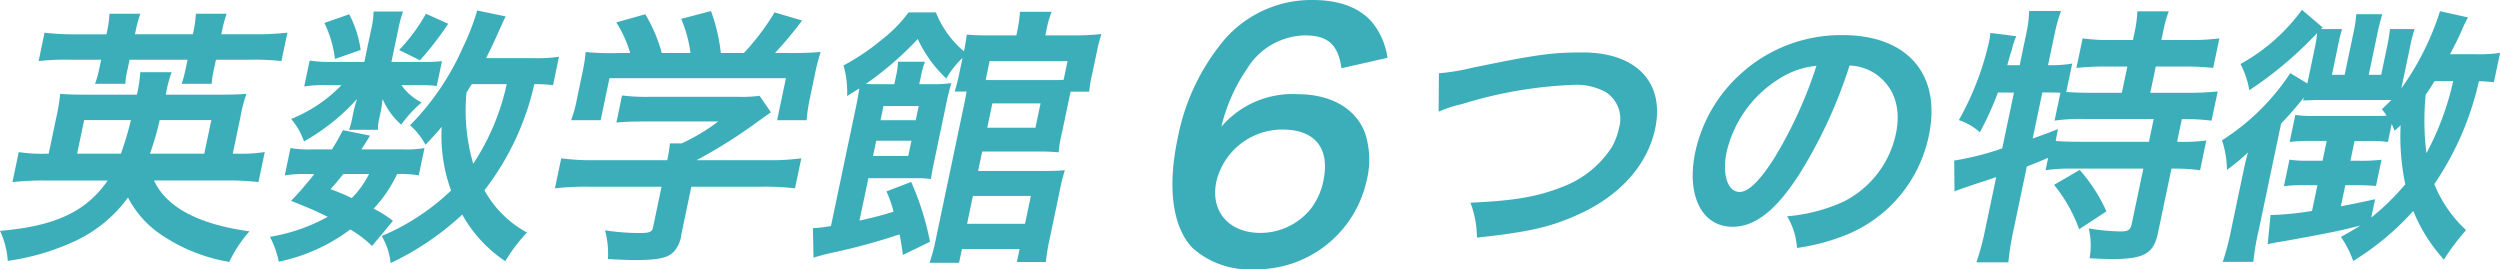
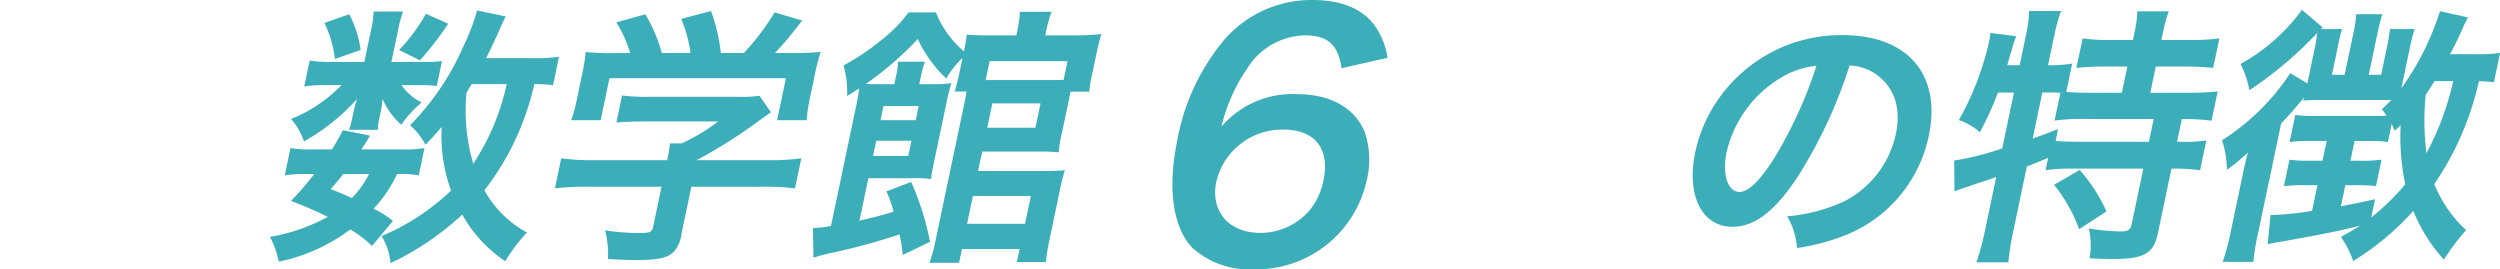
<svg xmlns="http://www.w3.org/2000/svg" width="241.386" height="26" viewBox="0 0 241.386 26">
  <defs>
    <clipPath id="clip-path">
      <rect id="長方形_128" data-name="長方形 128" width="241.386" height="26" transform="translate(0 0)" fill="none" />
    </clipPath>
  </defs>
  <g id="グループ_85" data-name="グループ 85" transform="translate(0 0)">
    <g id="グループ_84" data-name="グループ 84" transform="translate(0 0)" clip-path="url(#clip-path)">
-       <path id="パス_232" data-name="パス 232" d="M14.873,20.9c1.161,2.561,4.26,4.234,9.215,4.914a12.482,12.482,0,0,0-1.953,2.954,16.658,16.658,0,0,1-6.628-2.666,9.6,9.6,0,0,1-3.148-3.555,13.192,13.192,0,0,1-5.176,4.234A23.1,23.1,0,0,1,.749,28.667a8.1,8.1,0,0,0-.75-2.9c5.295-.444,8.336-1.856,10.4-4.862H4.314A27.162,27.162,0,0,0,1.2,21.06l.609-2.9a14.053,14.053,0,0,0,2.686.157H4.7l.713-3.4a17.772,17.772,0,0,0,.395-2.379c.669.052,1.134.078,2.519.078h4.888a12.267,12.267,0,0,0,.325-2.17h3.032a11.506,11.506,0,0,0-.56,2.17H21.24c1.359,0,1.835-.026,2.552-.078a14.56,14.56,0,0,0-.6,2.352l-.719,3.424h.314a15.18,15.18,0,0,0,2.777-.157l-.609,2.9a26.694,26.694,0,0,0-3.1-.157Zm-4.5-14.559A10.042,10.042,0,0,0,10.57,4.8h2.98a10.846,10.846,0,0,0-.428,1.542l-.093.445h5.594l.093-.445A10.33,10.33,0,0,0,18.908,4.8h2.98a10.612,10.612,0,0,0-.428,1.542l-.093.445h3.241a26.37,26.37,0,0,0,3.143-.157l-.576,2.744a24.535,24.535,0,0,0-3.083-.131H20.85l-.192.915a8.335,8.335,0,0,0-.218,1.411h-2.9a11.559,11.559,0,0,0,.37-1.385l.2-.941H12.512l-.187.889a7.736,7.736,0,0,0-.224,1.437H9.174a9.086,9.086,0,0,0,.4-1.411l.192-.915H6.788a23.308,23.308,0,0,0-3.06.131L4.3,6.632a22.772,22.772,0,0,0,3,.157h2.98Zm1.3,11.971a29.913,29.913,0,0,0,.968-3.241H8.125l-.68,3.241Zm8.051,0,.68-3.241H15.418a26.175,26.175,0,0,1-.942,3.241Z" transform="translate(0.001 -3.477)" fill="#3baeba" />
      <path id="パス_233" data-name="パス 233" d="M109.383,8.632a12.468,12.468,0,0,0,1.689-.078l-.5,2.4a12.211,12.211,0,0,0-1.657-.078H107.16a5.224,5.224,0,0,0,1.949,1.673,11.414,11.414,0,0,0-1.966,2.143,6.986,6.986,0,0,1-1.805-2.483c-.063.549-.1.863-.147,1.072l-.2.941a3.914,3.914,0,0,0-.1.967h-2.8a5.4,5.4,0,0,0,.26-.863l.209-.993c.049-.235.163-.653.314-1.124a20.2,20.2,0,0,1-5.122,4.1,6.661,6.661,0,0,0-1.243-2.17,14.036,14.036,0,0,0,4.868-3.267H99.971a12.788,12.788,0,0,0-2.2.131L98.3,8.5a11.978,11.978,0,0,0,2.168.131h3.11l.648-3.084a8.471,8.471,0,0,0,.243-1.777h2.849a11.391,11.391,0,0,0-.467,1.725l-.658,3.137Zm-5.065,17.774a10.361,10.361,0,0,0-2.1-1.594,17.463,17.463,0,0,1-6.9,3.11,9.019,9.019,0,0,0-.854-2.4,17.48,17.48,0,0,0,5.582-1.934c-1.186-.575-1.831-.863-3.545-1.542a29.52,29.52,0,0,0,2.242-2.588h-.758a11.678,11.678,0,0,0-2.092.131l.554-2.64a10.4,10.4,0,0,0,2.037.131h1.96c.388-.6.558-.915,1.069-1.856l2.609.523c-.373.653-.515.836-.829,1.333h4.13a9.665,9.665,0,0,0,1.962-.131l-.554,2.64a9.891,9.891,0,0,0-2.09-.131,12.7,12.7,0,0,1-2.271,3.346,10.275,10.275,0,0,1,1.87,1.176Zm-2.2-22.375a10.437,10.437,0,0,1,1.105,3.45l-2.481.863a10.945,10.945,0,0,0-1.021-3.476Zm-.572,15.422c-.5.627-.6.758-1.222,1.464,1.015.392,1.328.523,2.041.862a8.877,8.877,0,0,0,1.665-2.326Zm10.13-14.507a30.1,30.1,0,0,1-2.728,3.529l-2.013-.993a17.123,17.123,0,0,0,2.591-3.5ZM121.8,10.88a12.865,12.865,0,0,0-1.808-.1,26.092,26.092,0,0,1-4.818,10.246,10.238,10.238,0,0,0,4.11,4.078,15.947,15.947,0,0,0-2.1,2.771,13.133,13.133,0,0,1-4.153-4.5,27.285,27.285,0,0,1-6.916,4.679,6.432,6.432,0,0,0-.863-2.614,20.733,20.733,0,0,0,2.3-1.124,22.04,22.04,0,0,0,4.4-3.267,15.409,15.409,0,0,1-.906-6.143c-.624.732-.862.993-1.565,1.725a6.731,6.731,0,0,0-1.487-1.882A25.094,25.094,0,0,0,113.1,7.221a22.256,22.256,0,0,0,1.374-3.555l2.754.575c-.17.314-.272.549-.668,1.438-.3.679-.721,1.568-1.223,2.588h4.548a14.675,14.675,0,0,0,2.484-.131Zm-7.846-.1c-.308.47-.308.47-.51.81a18.239,18.239,0,0,0,.648,6.874,22.649,22.649,0,0,0,3.234-7.685Z" transform="translate(-68.399 -2.654)" fill="#3baeba" />
      <path id="パス_234" data-name="パス 234" d="M197.385,20.82a26.3,26.3,0,0,0-3.222.157l.609-2.9a21.339,21.339,0,0,0,3.124.183h7.11l.039-.183a12.61,12.61,0,0,0,.223-1.437h1.124a18.383,18.383,0,0,0,3.529-2.117h-7.188c-1.072,0-1.783.026-2.636.1l.549-2.614a18.45,18.45,0,0,0,2.613.131h8.652a12.265,12.265,0,0,0,2.008-.1l1.1,1.594c-.521.366-.521.366-1.106.784a48.942,48.942,0,0,1-6.029,3.816l-.006.026H214.7a22.325,22.325,0,0,0,3.253-.183l-.609,2.9a25,25,0,0,0-3.208-.157h-6.8l-.96,4.574a3.027,3.027,0,0,1-.686,1.647c-.581.653-1.514.862-3.867.862-.34,0-1.2-.026-2.54-.1a8.761,8.761,0,0,0-.281-2.771,22.6,22.6,0,0,0,3.186.261c1.15,0,1.349-.078,1.459-.6l.812-3.869Zm4.044-12.912a11.629,11.629,0,0,0-1.34-2.954l2.8-.784a14.873,14.873,0,0,1,1.594,3.738h2.771a12.458,12.458,0,0,0-.9-3.293l2.877-.758a17.123,17.123,0,0,1,.953,4.052h2.222a23.04,23.04,0,0,0,2.966-3.921l2.658.784a36.913,36.913,0,0,1-2.619,3.137h1.176a32.183,32.183,0,0,0,3.237-.1,18.058,18.058,0,0,0-.56,2.17l-.511,2.431a16.207,16.207,0,0,0-.286,1.987h-2.849l.85-4.052H199.429l-.851,4.052h-2.849a12.714,12.714,0,0,0,.554-2.013l.5-2.4a17.72,17.72,0,0,0,.351-2.17,24.555,24.555,0,0,0,3.063.1Z" transform="translate(-140.583 -2.792)" fill="#3baeba" />
      <path id="パス_235" data-name="パス 235" d="M293.123,27.613c-.116-.941-.215-1.464-.315-1.987a62.018,62.018,0,0,1-6.16,1.7,20.6,20.6,0,0,0-2.154.549l-.055-2.849a12.84,12.84,0,0,0,1.743-.209l2.448-11.658c.159-.758.2-1.1.288-1.621-.358.209-.6.366-1.173.732a9.8,9.8,0,0,0-.347-2.954,22.092,22.092,0,0,0,3.747-2.535,12.981,12.981,0,0,0,2.53-2.588h2.64a9.491,9.491,0,0,0,2.712,3.764c.149-.837.215-1.15.262-1.621.564.052,1.108.078,2.153.078h2.64l.094-.445a12.742,12.742,0,0,0,.253-1.83h3.058a9.73,9.73,0,0,0-.515,1.83l-.093.445h2.849a22.978,22.978,0,0,0,2.563-.131c-.162.523-.3,1.046-.462,1.83l-.411,1.96a12.059,12.059,0,0,0-.3,1.777h-1.8l-.126.6-.686,3.267a12.916,12.916,0,0,0-.339,1.987c-.616-.052-1.16-.079-1.918-.079h-5.463l-.4,1.882h6.3c.941,0,1.521-.026,2.081-.078a17.481,17.481,0,0,0-.512,2.065l-.944,4.5a18.732,18.732,0,0,0-.379,2.3h-2.8l.264-1.254h-5.568l-.28,1.333h-2.849a17.618,17.618,0,0,0,.6-2.248l2.794-13.3c.088-.418.1-.5.182-.993h-1.15c.168-.549.293-1.019.419-1.62l.34-1.621a8.68,8.68,0,0,0-1.567,1.986,12.282,12.282,0,0,1-2.754-3.816,31.171,31.171,0,0,1-5.015,4.339c.465.026.674.026,1.327.026H292.3l.181-.863a6.751,6.751,0,0,0,.17-1.307h2.614a7.355,7.355,0,0,0-.384,1.333l-.176.837h1.019a14.051,14.051,0,0,0,2.087-.1,20.2,20.2,0,0,0-.545,2.222l-1.032,4.914c-.208.993-.329,1.568-.392,2.117a11.316,11.316,0,0,0-1.526-.078h-4.522l-.862,4.1c1.7-.392,2.175-.523,3.292-.863a10.95,10.95,0,0,0-.686-1.96l2.388-.915a26.827,26.827,0,0,1,1.819,5.777ZM294.367,14.6l.286-1.359h-3.4l-.286,1.359Zm-4.122,3.45h3.4l.307-1.464h-3.4ZM309.025,8.9H301.5l-.384,1.83h6.43c.418,0,.627,0,1.1-.026Zm-7.754,6.43h4.653l.494-2.352h-4.653Zm-1.948,9.279h5.594l.565-2.692h-5.594Z" transform="translate(-205.948 -2.997)" fill="#3baeba" />
      <path id="パス_236" data-name="パス 236" d="M426.552,6.586c-.334-2.289-1.311-3.168-3.537-3.168a6.706,6.706,0,0,0-5.609,3.262,16.658,16.658,0,0,0-2.452,5.551,9.038,9.038,0,0,1,7.37-3.136c3.2,0,5.607,1.38,6.493,3.732a8.276,8.276,0,0,1,.141,4.7A10.9,10.9,0,0,1,418.084,26a8.2,8.2,0,0,1-5.932-2.07c-1.9-2.007-2.426-5.771-1.432-10.507a20.9,20.9,0,0,1,4.607-9.691A11.141,11.141,0,0,1,423.763,0c2.7,0,4.753.815,5.929,2.383a7.027,7.027,0,0,1,1.3,3.2ZM414.468,17.532c-.6,2.854,1.186,4.956,4.26,4.956a6.285,6.285,0,0,0,4.758-2.2,6.509,6.509,0,0,0,1.32-2.854c.652-3.1-.816-4.924-3.921-4.924a6.542,6.542,0,0,0-6.417,5.018" transform="translate(-297.024 0)" fill="#3baeba" />
-       <path id="パス_237" data-name="パス 237" d="M503.413,20.361a20.623,20.623,0,0,0,3.168-.523c6.228-1.281,7.684-1.49,10.716-1.49,5.175,0,7.938,2.9,7,7.345-.746,3.555-3.468,6.561-7.559,8.364-2.626,1.176-4.763,1.647-9.656,2.17a9.613,9.613,0,0,0-.625-3.372c4.221-.183,6.5-.575,8.923-1.542a9.772,9.772,0,0,0,4.759-3.869,6.717,6.717,0,0,0,.677-1.856,3.079,3.079,0,0,0-1.273-3.4,5.972,5.972,0,0,0-3.224-.706,41.322,41.322,0,0,0-10.688,1.856,11.593,11.593,0,0,0-2.245.732Z" transform="translate(-364.48 -13.285)" fill="#3baeba" />
      <path id="パス_238" data-name="パス 238" d="M602.456,25.878c-2.2,3.372-4.195,4.914-6.338,4.914-2.98,0-4.486-3.032-3.6-7.24a14.212,14.212,0,0,1,4.472-7.606,14.383,14.383,0,0,1,9.76-3.659c6.273,0,9.55,3.816,8.315,9.7a13.208,13.208,0,0,1-8.4,9.75,19.959,19.959,0,0,1-4.334,1.1,6.7,6.7,0,0,0-.952-3.058,16.307,16.307,0,0,0,5.5-1.437,9.552,9.552,0,0,0,5.006-6.535c.527-2.509-.169-4.548-2-5.8a4.792,4.792,0,0,0-2.475-.784,46.157,46.157,0,0,1-4.958,10.664m-1.878-9.358a11.366,11.366,0,0,0-5.037,7.057c-.45,2.144.108,3.843,1.258,3.843.863,0,1.982-1.1,3.395-3.346a41.861,41.861,0,0,0,4.024-8.835,8.118,8.118,0,0,0-3.641,1.281" transform="translate(-428.827 -8.896)" fill="#3baeba" />
      <path id="パス_239" data-name="パス 239" d="M687.975,11.723a29.435,29.435,0,0,1-1.748,3.842,5.569,5.569,0,0,0-2.027-1.176,27.8,27.8,0,0,0,2.963-7.763c.033-.157.046-.34.085-.653l2.5.314a7.267,7.267,0,0,0-.437,1.333l-.135.392-.3,1.072h1.2L690.719,6a11.452,11.452,0,0,0,.267-2.144h3.084A14.548,14.548,0,0,0,693.463,6l-.648,3.084h.209a11.525,11.525,0,0,0,2.124-.157l-.576,2.745c.8.052,1.447.078,2.388.078h2.98l.532-2.535h-2.2a26.935,26.935,0,0,0-2.719.131l.6-2.849a17.9,17.9,0,0,0,2.659.157h2.2l.17-.81a11.613,11.613,0,0,0,.255-1.96h3.032a11.909,11.909,0,0,0-.537,1.934l-.176.836h2.823a20.414,20.414,0,0,0,2.778-.157l-.6,2.849a25.63,25.63,0,0,0-2.717-.131h-2.823l-.533,2.535h3.529a27.632,27.632,0,0,0,2.981-.131l-.593,2.823a21.4,21.4,0,0,0-2.712-.157h-.157l-.461,2.2h.235a16.324,16.324,0,0,0,2.589-.131l-.6,2.875a17.706,17.706,0,0,0-2.529-.157h-.235l-1.312,6.247c-.411,1.96-1.358,2.483-4.39,2.483-.444,0-1.406-.026-2.205-.078a7.141,7.141,0,0,0-.076-2.875,21.181,21.181,0,0,0,3,.288c.836,0,1.021-.131,1.158-.784l1.109-5.28h-6.849a15.521,15.521,0,0,0-2.594.157l.253-1.2c-.8.34-1.318.549-2.058.837l-1.306,6.221a26.832,26.832,0,0,0-.48,3.032h-3.084a24.071,24.071,0,0,0,.82-3.032l1.092-5.2c-.677.235-1.3.444-1.883.627-1.489.5-1.831.627-2.145.758l-.028-2.98a26.874,26.874,0,0,0,4.638-1.176l1.131-5.384Zm3.354,4.444c1.1-.392,1.469-.523,2.44-.915l-.216,1.15c.59.052,1.343.078,2.493.078h6.509l.461-2.2h-6.587a18.2,18.2,0,0,0-2.986.157l.565-2.692c-.57-.026-.91-.026-1.328-.026h-.418Zm4.539,3.032a15.843,15.843,0,0,1,2.584,4l-2.636,1.725a14.776,14.776,0,0,0-2.42-4.287Z" transform="translate(-495.066 -2.791)" fill="#3baeba" />
      <path id="パス_240" data-name="パス 240" d="M803.721,10.456c-.538-.052-.741-.078-1.442-.1a28.74,28.74,0,0,1-4.307,9.933,12.257,12.257,0,0,0,3.066,4.444,22.759,22.759,0,0,0-2.141,2.849,15.867,15.867,0,0,1-2.958-4.7,25.941,25.941,0,0,1-5.8,4.836,9.647,9.647,0,0,0-1.184-2.326c.946-.523,1.278-.732,1.877-1.1-1.8.471-3.191.758-7.4,1.516-.675.1-1.084.183-1.55.287l.279-2.823h.261a28.569,28.569,0,0,0,3.742-.392l.522-2.483h-1.307a13.984,13.984,0,0,0-1.93.1l.538-2.562a11.872,11.872,0,0,0,1.912.1h1.281l.4-1.908h-1.542a14.4,14.4,0,0,0-2.035.1l.549-2.614a10.866,10.866,0,0,0,1.782.1h5.541c.654,0,1.1,0,1.5-.026-.18-.262-.242-.34-.469-.627.422-.392.554-.523.918-.889h-7.084c-.261,0-.972.026-1.448.052a1.225,1.225,0,0,0,.087-.288c-.985,1.2-1.4,1.673-2.2,2.51l-2.179,10.377a22.044,22.044,0,0,0-.5,2.98h-2.954a25.859,25.859,0,0,0,.8-3.058l1.114-5.306c.176-.836.291-1.385.513-2.2a17.3,17.3,0,0,1-2.024,1.673,9.688,9.688,0,0,0-.473-2.849,21.984,21.984,0,0,0,6.589-6.482l1.647.993.746-3.555a11.092,11.092,0,0,0,.2-1.333,2.37,2.37,0,0,1-.407.444,36.443,36.443,0,0,1-6.141,5.1,8.582,8.582,0,0,0-.853-2.535,18.111,18.111,0,0,0,5.933-5.228l2,1.7-.164.157h2.039a15.782,15.782,0,0,0-.409,1.7l-.571,2.718h1.229l.84-4a12.847,12.847,0,0,0,.285-1.856h2.509c-.167.549-.3,1.072-.468,1.856l-.84,4h1.2l.571-2.718a16.01,16.01,0,0,0,.278-1.7h2.379a15.754,15.754,0,0,0-.446,1.751l-.834,3.973a26.449,26.449,0,0,0,3.733-7.449l2.7.6a13.428,13.428,0,0,0-.6,1.254c-.39.863-.668,1.438-1.136,2.3h2.64a12.6,12.6,0,0,0,2.2-.131ZM791.88,23.525a23.6,23.6,0,0,0,3.289-3.215,22.33,22.33,0,0,1-.45-5.7c-.227.209-.3.288-.58.523-.143-.314-.174-.418-.281-.653l-.368,1.751a9.787,9.787,0,0,0-1.651-.1h-1.568l-.4,1.908h.863a16.575,16.575,0,0,0,2.139-.1l-.532,2.535c-.616-.052-1.212-.078-2.1-.078h-.863l-.428,2.039c1.226-.235,1.744-.34,3.305-.68Zm6.112-13.174c-.393.627-.553.889-.85,1.307a24.93,24.93,0,0,0,.069,5.646,26.912,26.912,0,0,0,2.584-6.953Z" transform="translate(-562.928 -2.517)" fill="#3baeba" />
    </g>
  </g>
</svg>